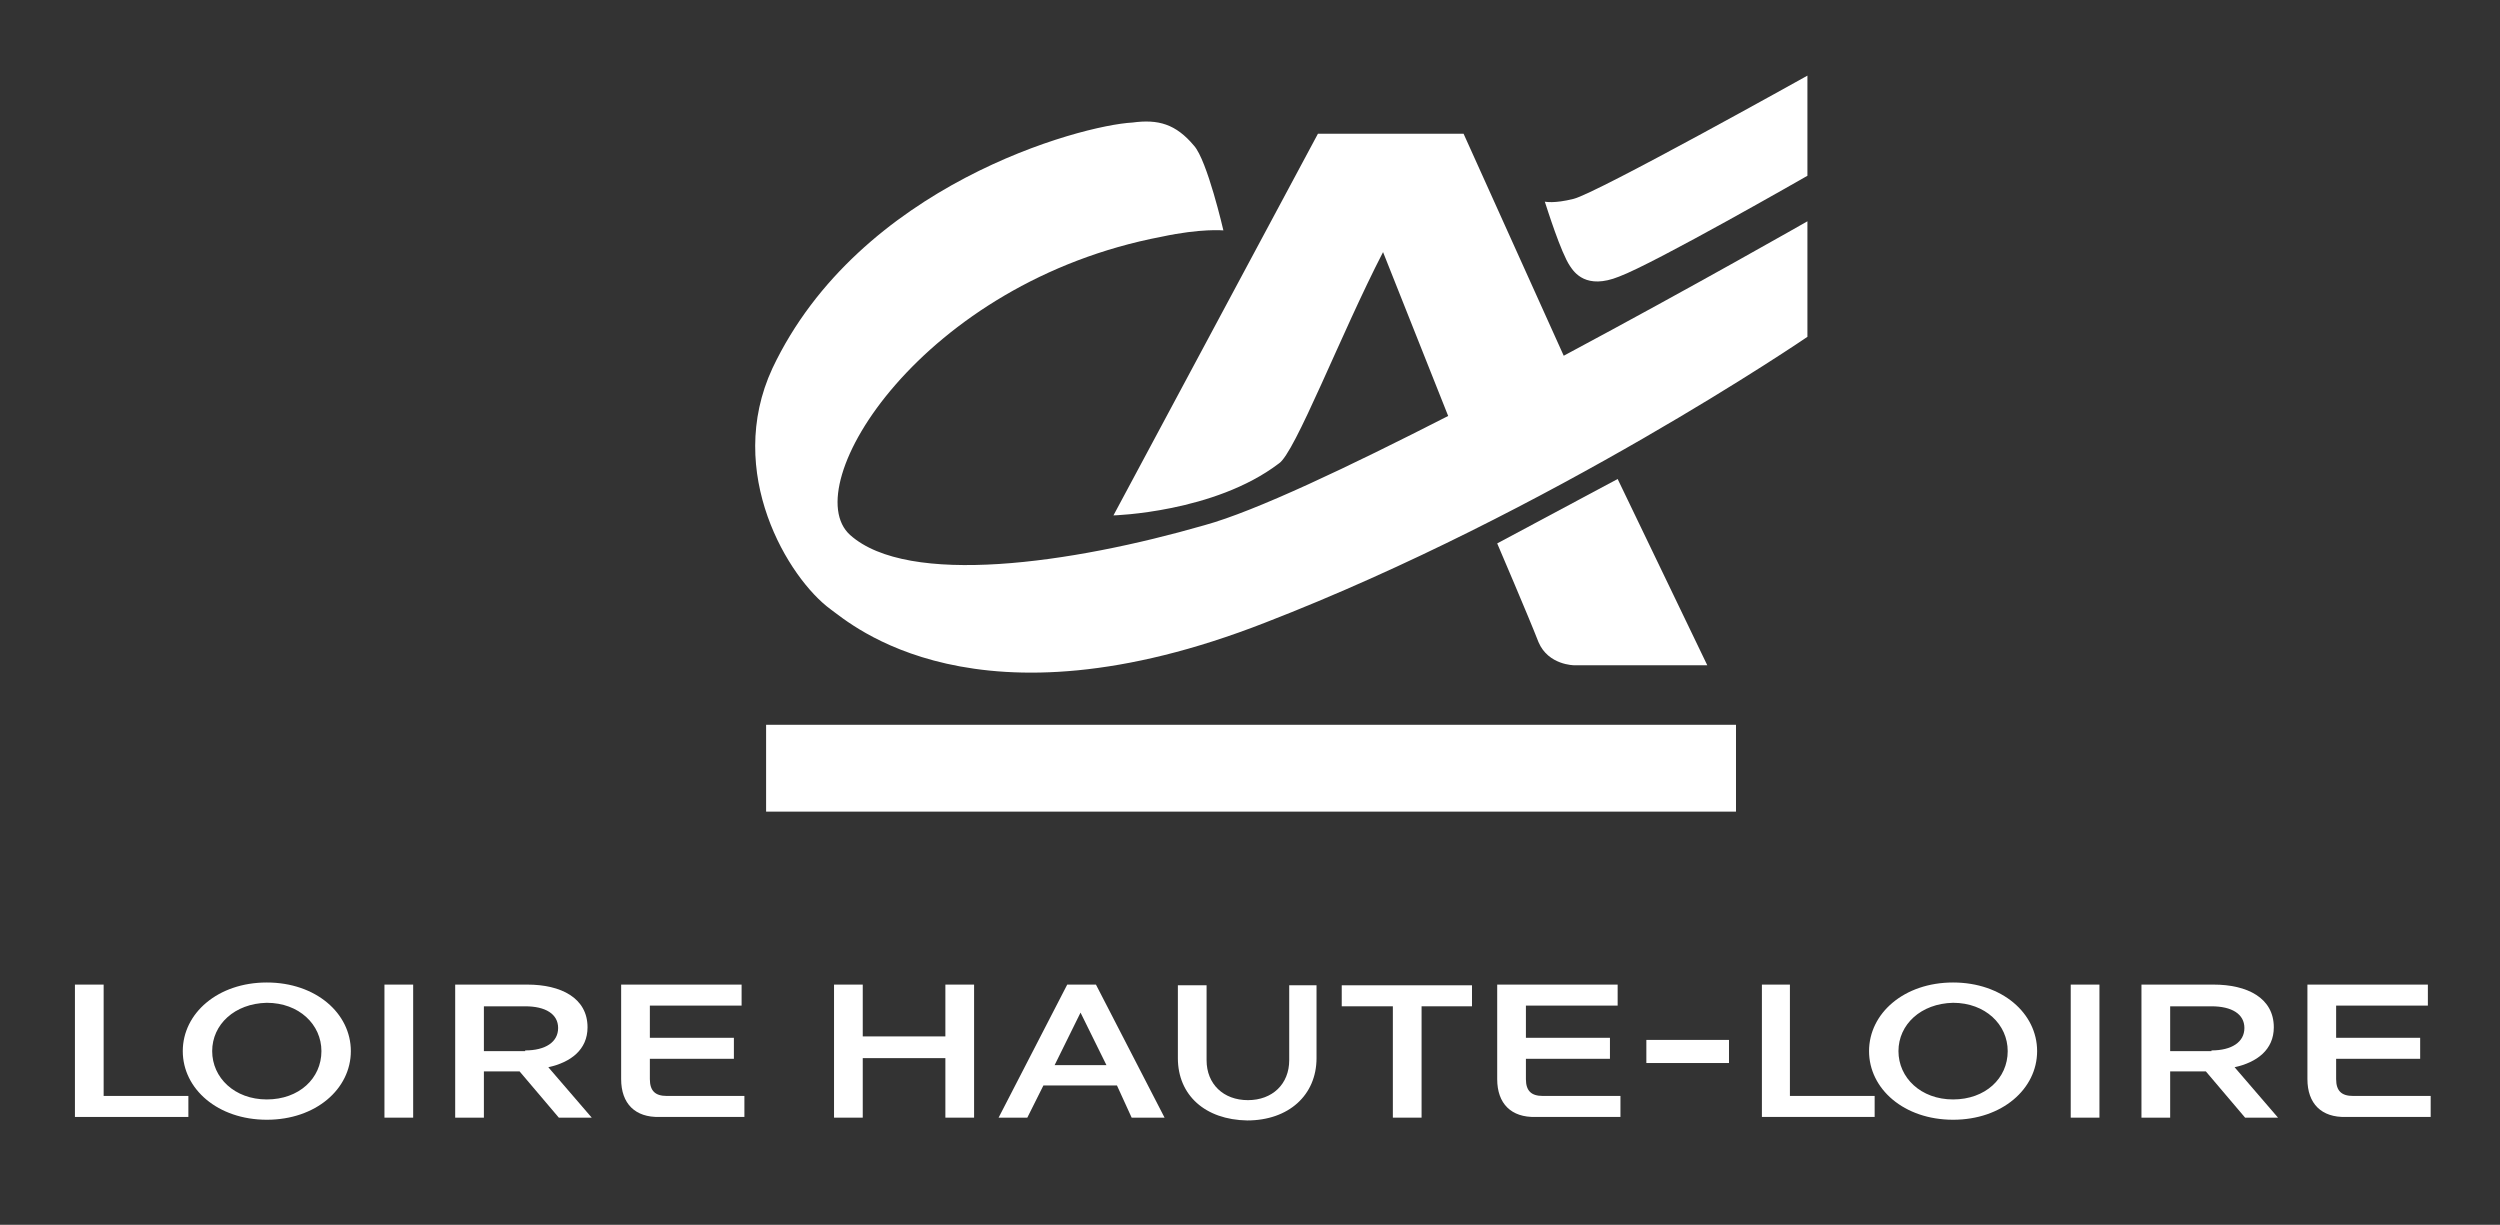
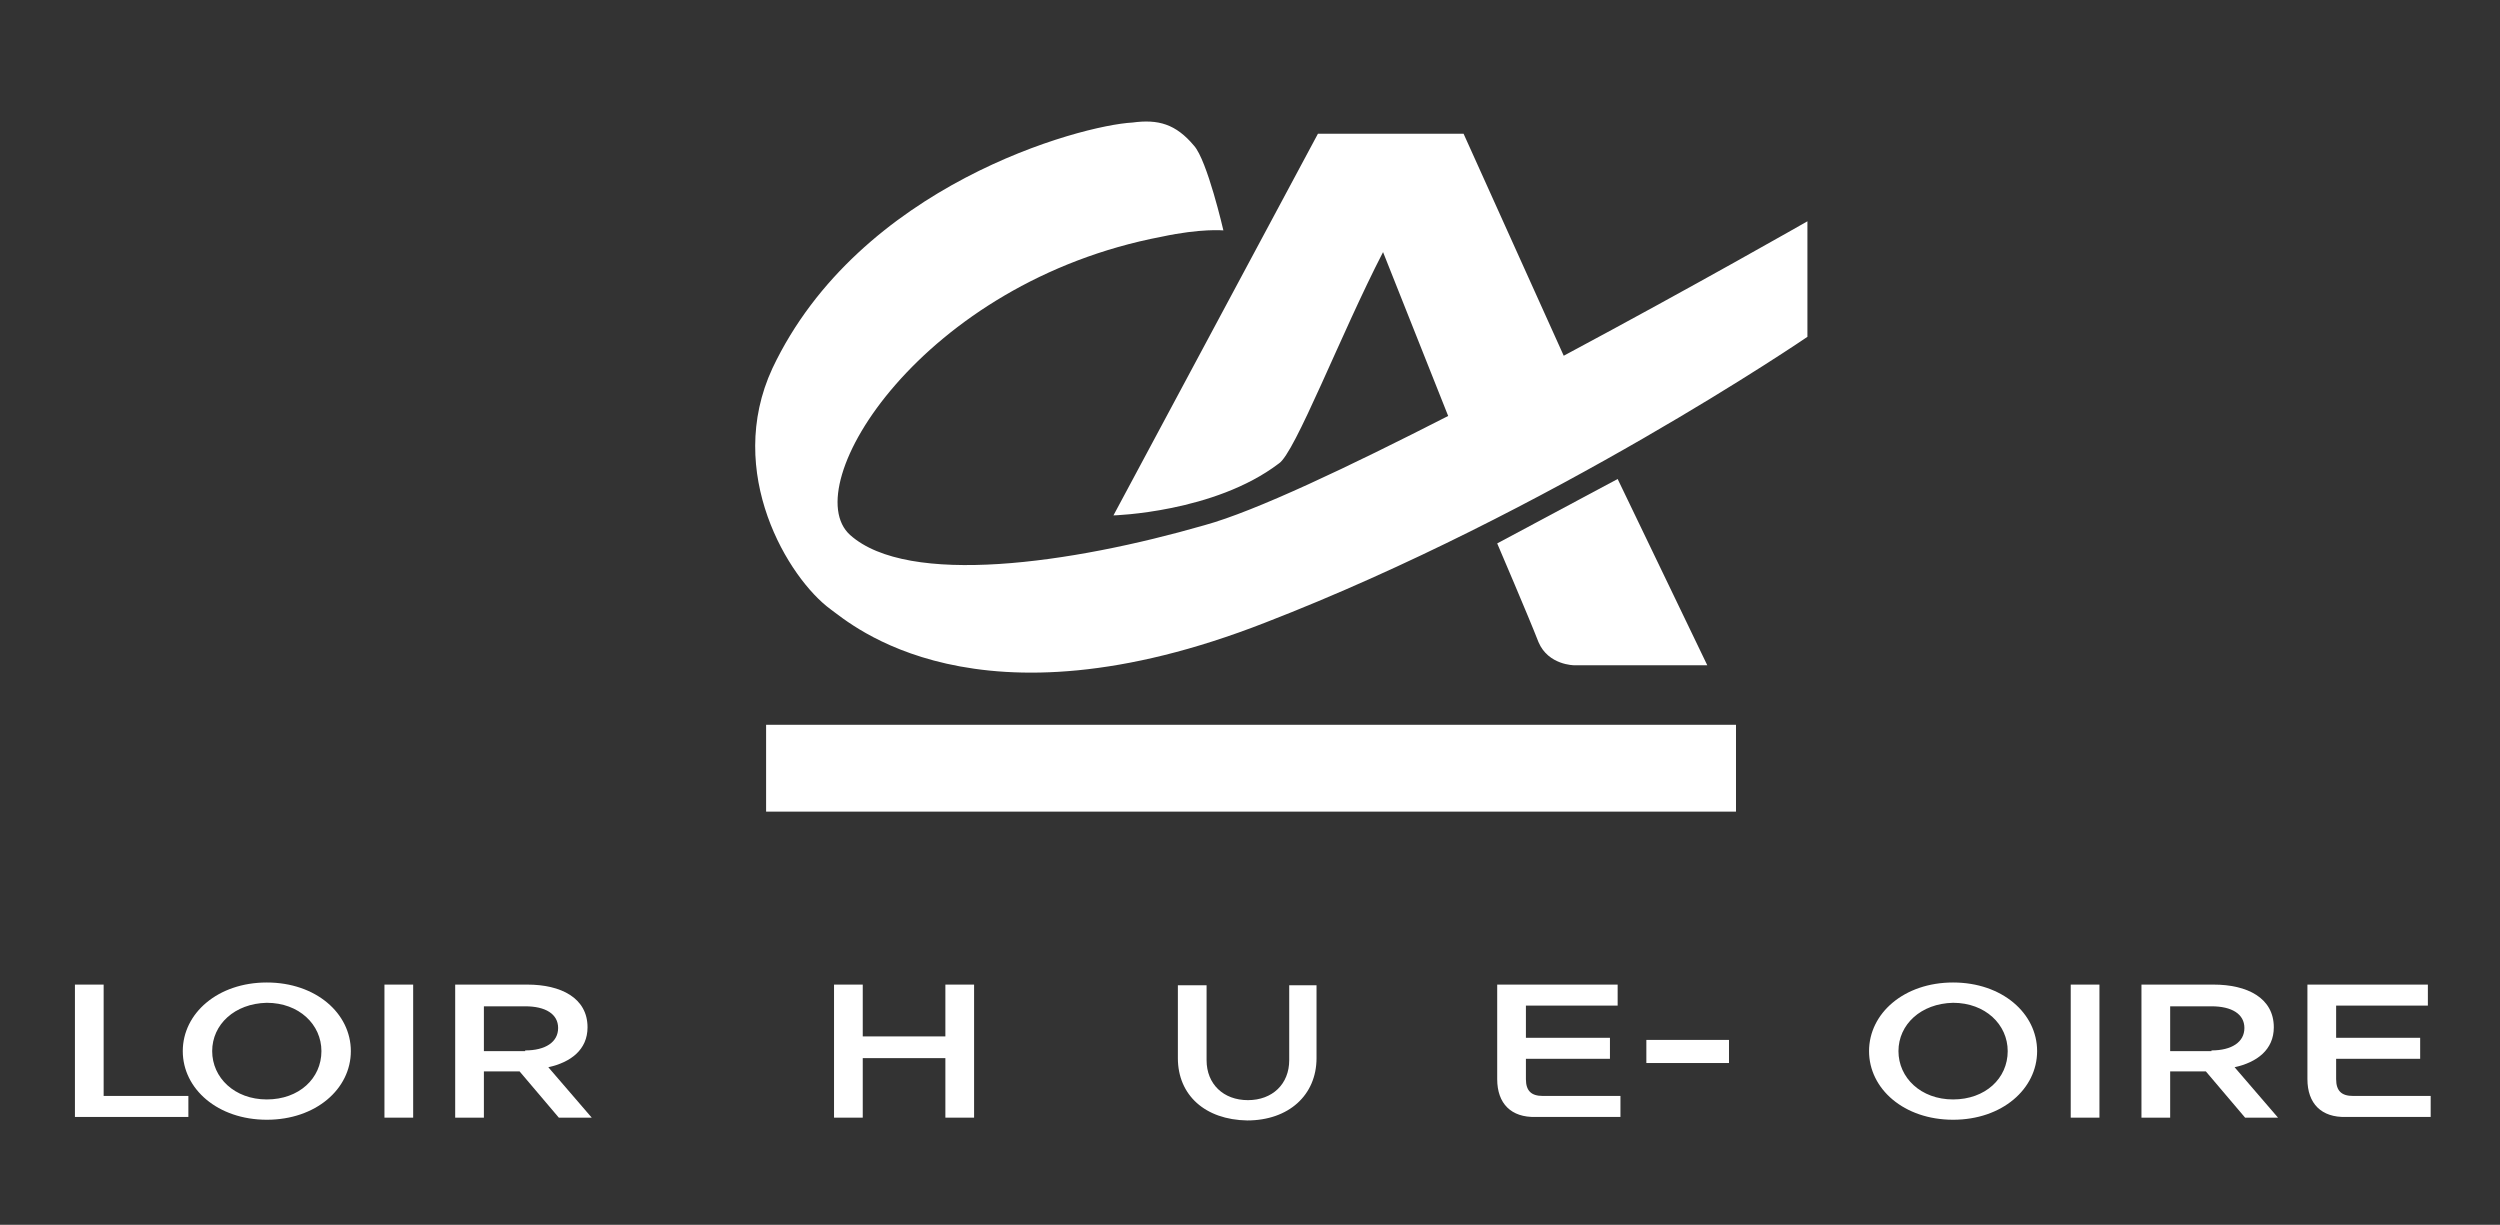
<svg xmlns="http://www.w3.org/2000/svg" version="1.1" id="Calque_1" x="0px" y="0px" viewBox="0 0 357 174.9" style="enable-background:new 0 0 357 174.9;" xml:space="preserve">
  <rect x="0" y="0" width="357" height="174.9" fill="#333333" stroke="none" />
  <style type="text/css">
	.st0{fill:#FFFFFF;}
</style>
  <g>
    <path class="st0" d="M10.7,140.6h4.1v15.9h12.1v3H10.7V140.6z" />
    <path class="st0" d="M26.1,150.1c0-5.4,5-9.8,12-9.8c7,0,12,4.4,12,9.8c0,5.4-5,9.8-12,9.8C31.1,159.9,26.1,155.5,26.1,150.1z    M30.3,150.1c0,3.8,3.2,6.9,7.8,6.9c4.6,0,7.8-3,7.8-6.9c0-3.8-3.2-6.9-7.8-6.9C33.5,143.3,30.3,146.3,30.3,150.1z" />
    <path class="st0" d="M54.9,140.6H59v19h-4.1V140.6z" />
    <path class="st0" d="M65,140.6h10.3c4.8,0,8.6,1.9,8.6,6.1c0,3.2-2.4,5-5.6,5.7l6.2,7.2h-4.7l-5.6-6.6h-5.1v6.6H65V140.6z M75,150   c2.9,0,4.7-1.2,4.7-3.2c0-2-1.8-3.1-4.7-3.1h-5.9v6.4H75z" />
-     <path class="st0" d="M88.7,154.1v-13.5h17.2v3H92.8v4.6h12v3h-12v2.9c0,1.7,0.8,2.4,2.4,2.4h11.1v3H94.2   C90.7,159.6,88.7,157.6,88.7,154.1z" />
    <path class="st0" d="M119.1,140.6h4.1v7.4h11.8v-7.4h4.1v19h-4.1v-8.5h-11.8v8.5h-4.1V140.6z" />
-     <path class="st0" d="M159.5,155H149l-2.3,4.6h-4.1l9.8-19h4.1l9.8,19h-4.7L159.5,155z M158,152.1l-3.7-7.5l-3.7,7.5H158z" />
    <path class="st0" d="M168.2,151.1v-10.4h4.1v10.7c0,3.4,2.4,5.7,5.9,5.7c3.5,0,5.9-2.3,5.9-5.7v-10.7h3.9v10.4c0,5.3-4,8.9-9.9,8.9   C172.1,159.9,168.2,156.4,168.2,151.1z" />
-     <path class="st0" d="M191.6,143.7v-3h18.6v3H203v15.9h-4.1v-15.9H191.6z" />
    <path class="st0" d="M213.8,154.1v-13.5H231v3h-13.1v4.6h12v3h-12v2.9c0,1.7,0.8,2.4,2.4,2.4h11.1v3h-12.1   C215.8,159.6,213.8,157.6,213.8,154.1z" />
    <path class="st0" d="M246.9,148.5v3.3h-11.8v-3.3H246.9z" />
-     <path class="st0" d="M251.5,140.6h4.1v15.9h12.1v3h-16.1V140.6z" />
    <path class="st0" d="M266.9,150.1c0-5.4,5-9.8,12-9.8c7,0,12,4.4,12,9.8c0,5.4-5,9.8-12,9.8C271.9,159.9,266.9,155.5,266.9,150.1z    M271.1,150.1c0,3.8,3.2,6.9,7.8,6.9c4.6,0,7.8-3,7.8-6.9c0-3.8-3.2-6.9-7.8-6.9C274.3,143.3,271.1,146.3,271.1,150.1z" />
    <path class="st0" d="M295.7,140.6h4.1v19h-4.1V140.6z" />
    <path class="st0" d="M305.8,140.6h10.3c4.8,0,8.6,1.9,8.6,6.1c0,3.2-2.4,5-5.6,5.7l6.2,7.2h-4.7L315,153h-5.1v6.6h-4.1V140.6z    M315.8,150c2.9,0,4.7-1.2,4.7-3.2c0-2-1.8-3.1-4.7-3.1h-5.9v6.4H315.8z" />
    <path class="st0" d="M329.5,154.1v-13.5h17.2v3h-13.1v4.6h12v3h-12v2.9c0,1.7,0.8,2.4,2.4,2.4h11.1v3H335   C331.5,159.6,329.5,157.6,329.5,154.1z" />
  </g>
  <g>
    <g>
      <g>
        <g>
          <path class="st0" d="M213.8,77.6l17.2-9.2L243.8,95h-19c0,0-3.7,0-5.1-3.3C218.3,88.1,213.8,77.6,213.8,77.6L213.8,77.6z" />
          <rect x="109.4" y="103.5" class="st0" width="138.5" height="12.4" />
        </g>
      </g>
    </g>
-     <path class="st0" d="M258.1,25.1c0,0-21.8,12.5-26.9,14.4c-4.7,1.9-6.4-0.6-7-1.5c-1.3-1.9-3.3-8.3-3.6-9.2c0.1,0,1.3,0.3,4.1-0.4   c3.3-0.8,33.4-17.6,33.4-17.6V25.1L258.1,25.1z" />
    <path class="st0" d="M223.3,50.8L209,19.1h-20.8L159,73.6c0,0,14.4-0.4,23.6-7.4c2.3-1.4,8.9-18.6,14.9-30.2l9.3,23.4   c-14.1,7.2-27.5,13.6-34.8,15.6c-19.1,5.5-42.3,8.8-50.6,1.4c-7.8-7,10.3-36.1,44.5-42.6c5.6-1.2,8.8-0.9,8.8-0.9   c0,0-2.3-10-4.2-12.1c-2.6-3.1-5.1-3.8-8.8-3.3c-7.4,0.4-39,8.9-51.4,35.1c-6.9,14.9,2.3,30,8.3,34.4c2.8,2,20.7,18.1,62.1,1.9   c40.8-15.8,77.4-40.8,77.4-40.8V31.6C258.1,31.6,242,40.8,223.3,50.8z" />
  </g>
</svg>